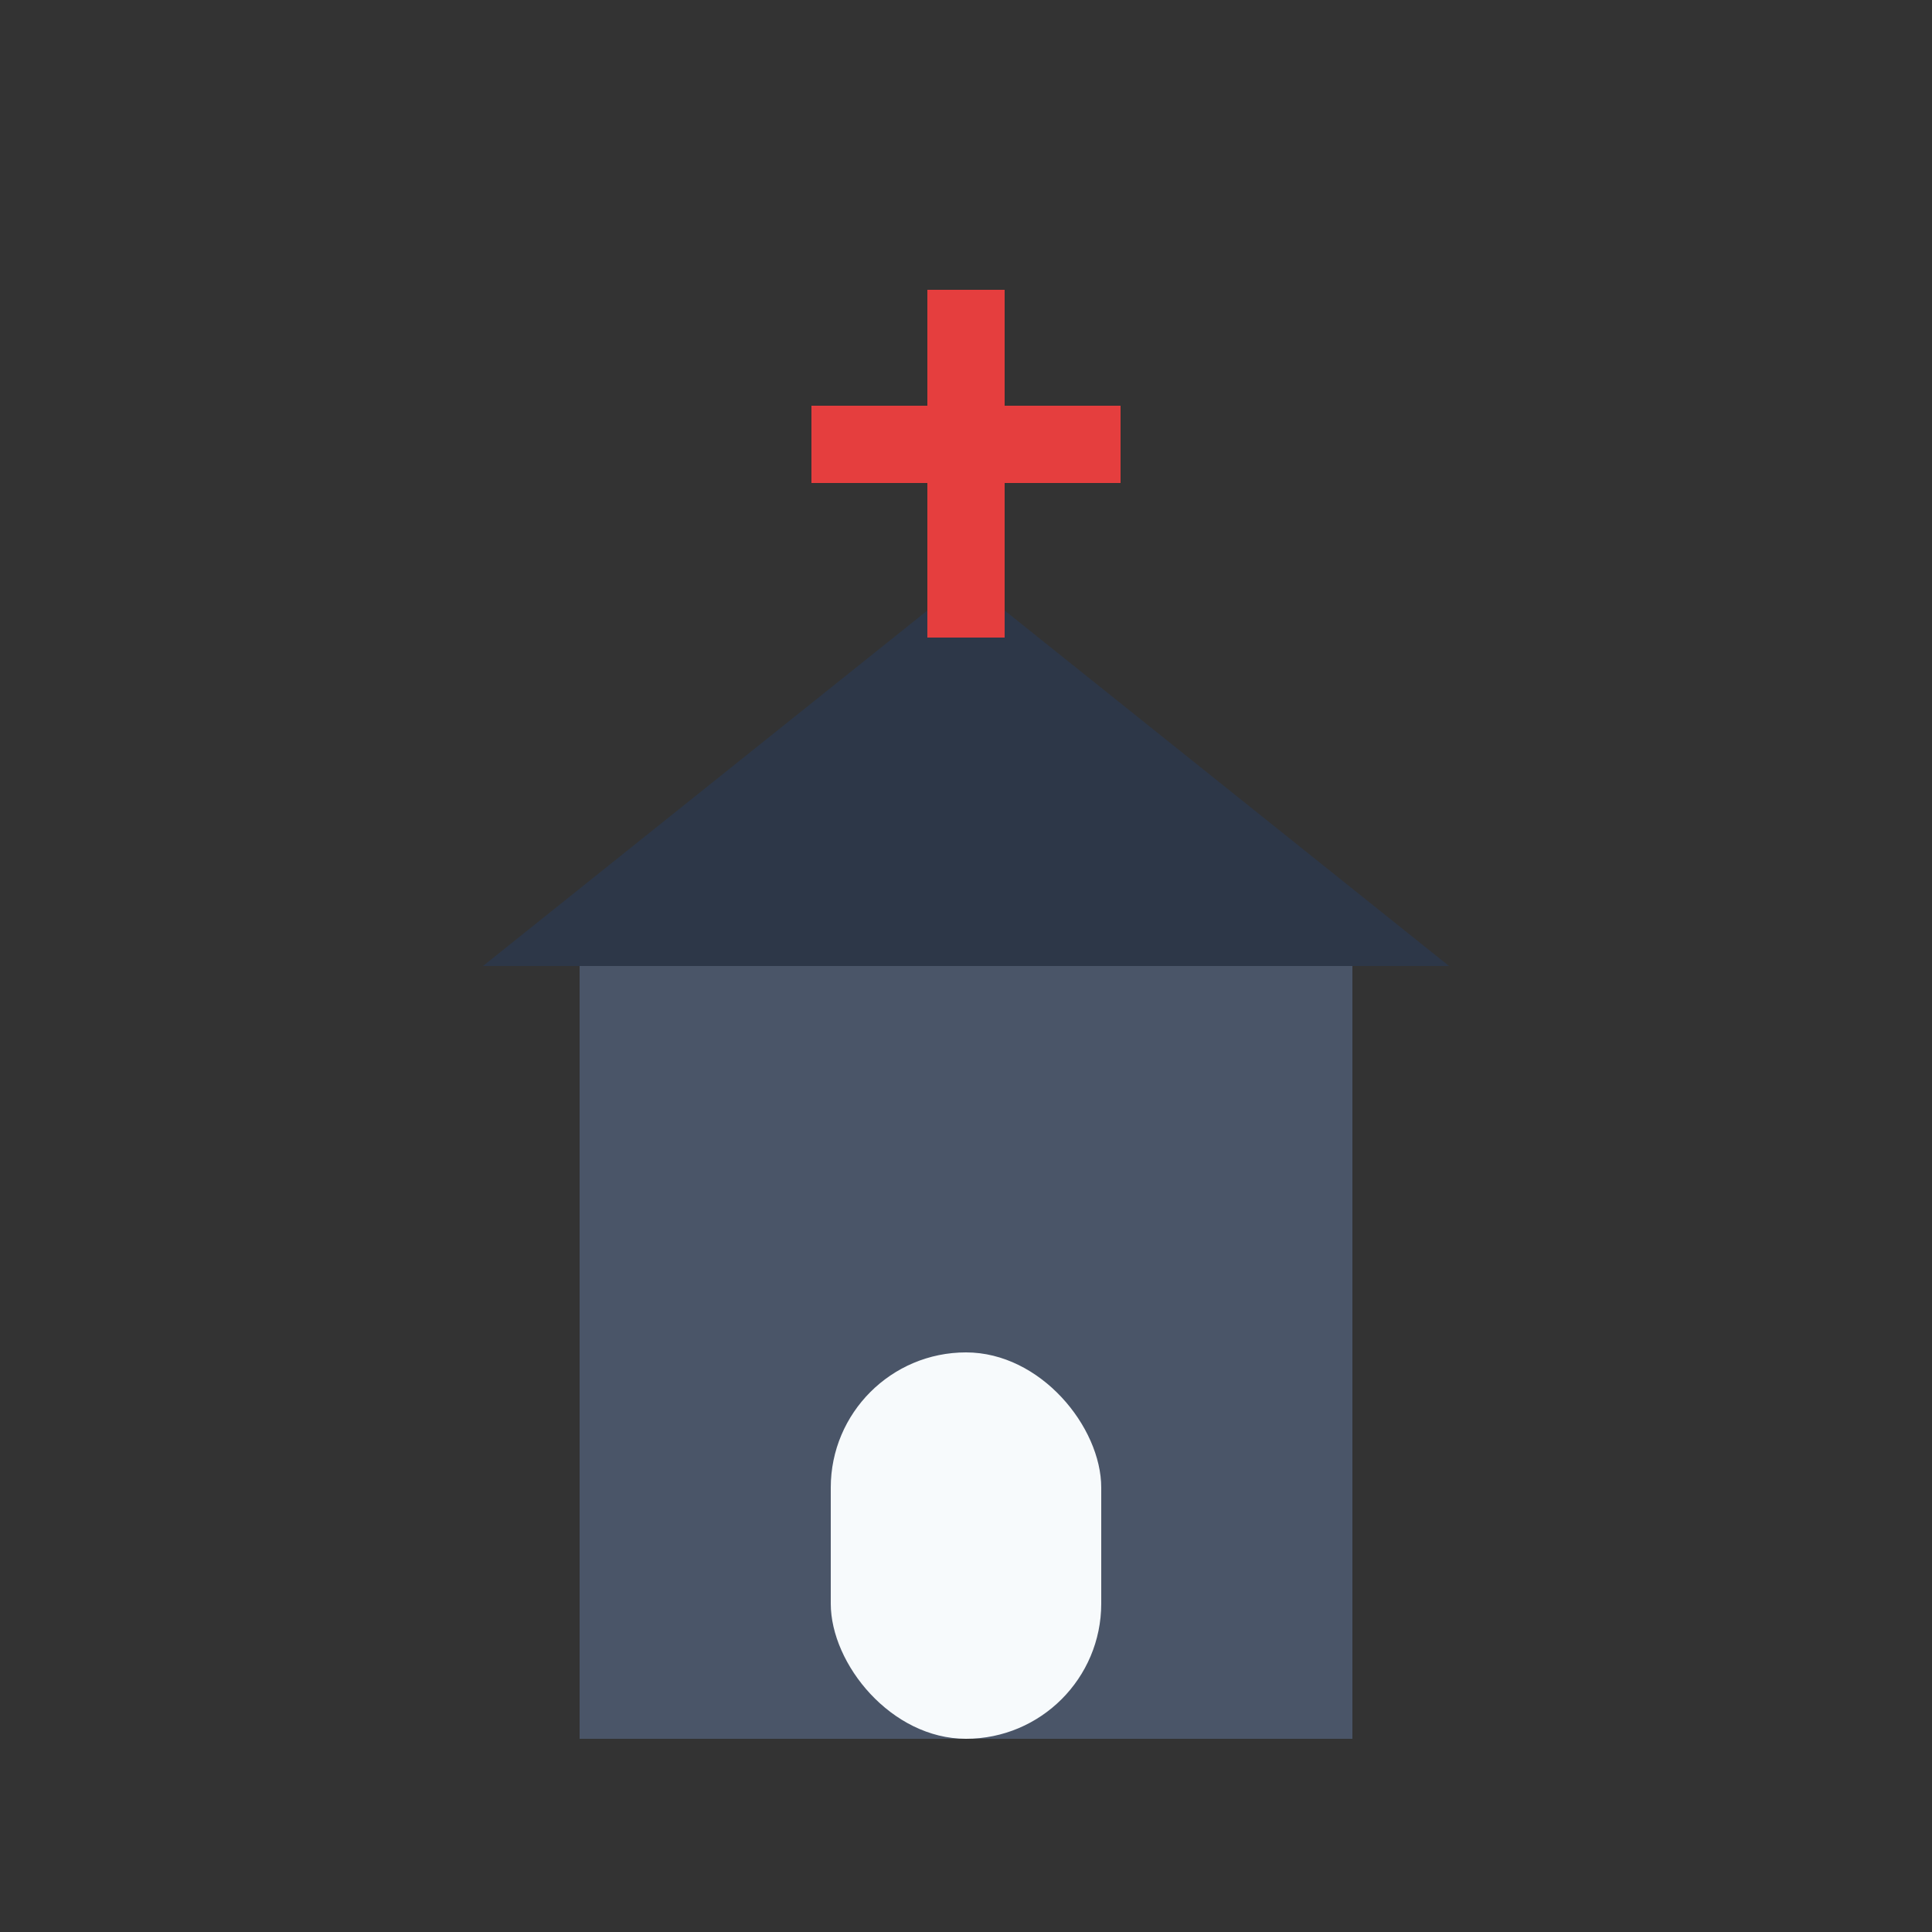
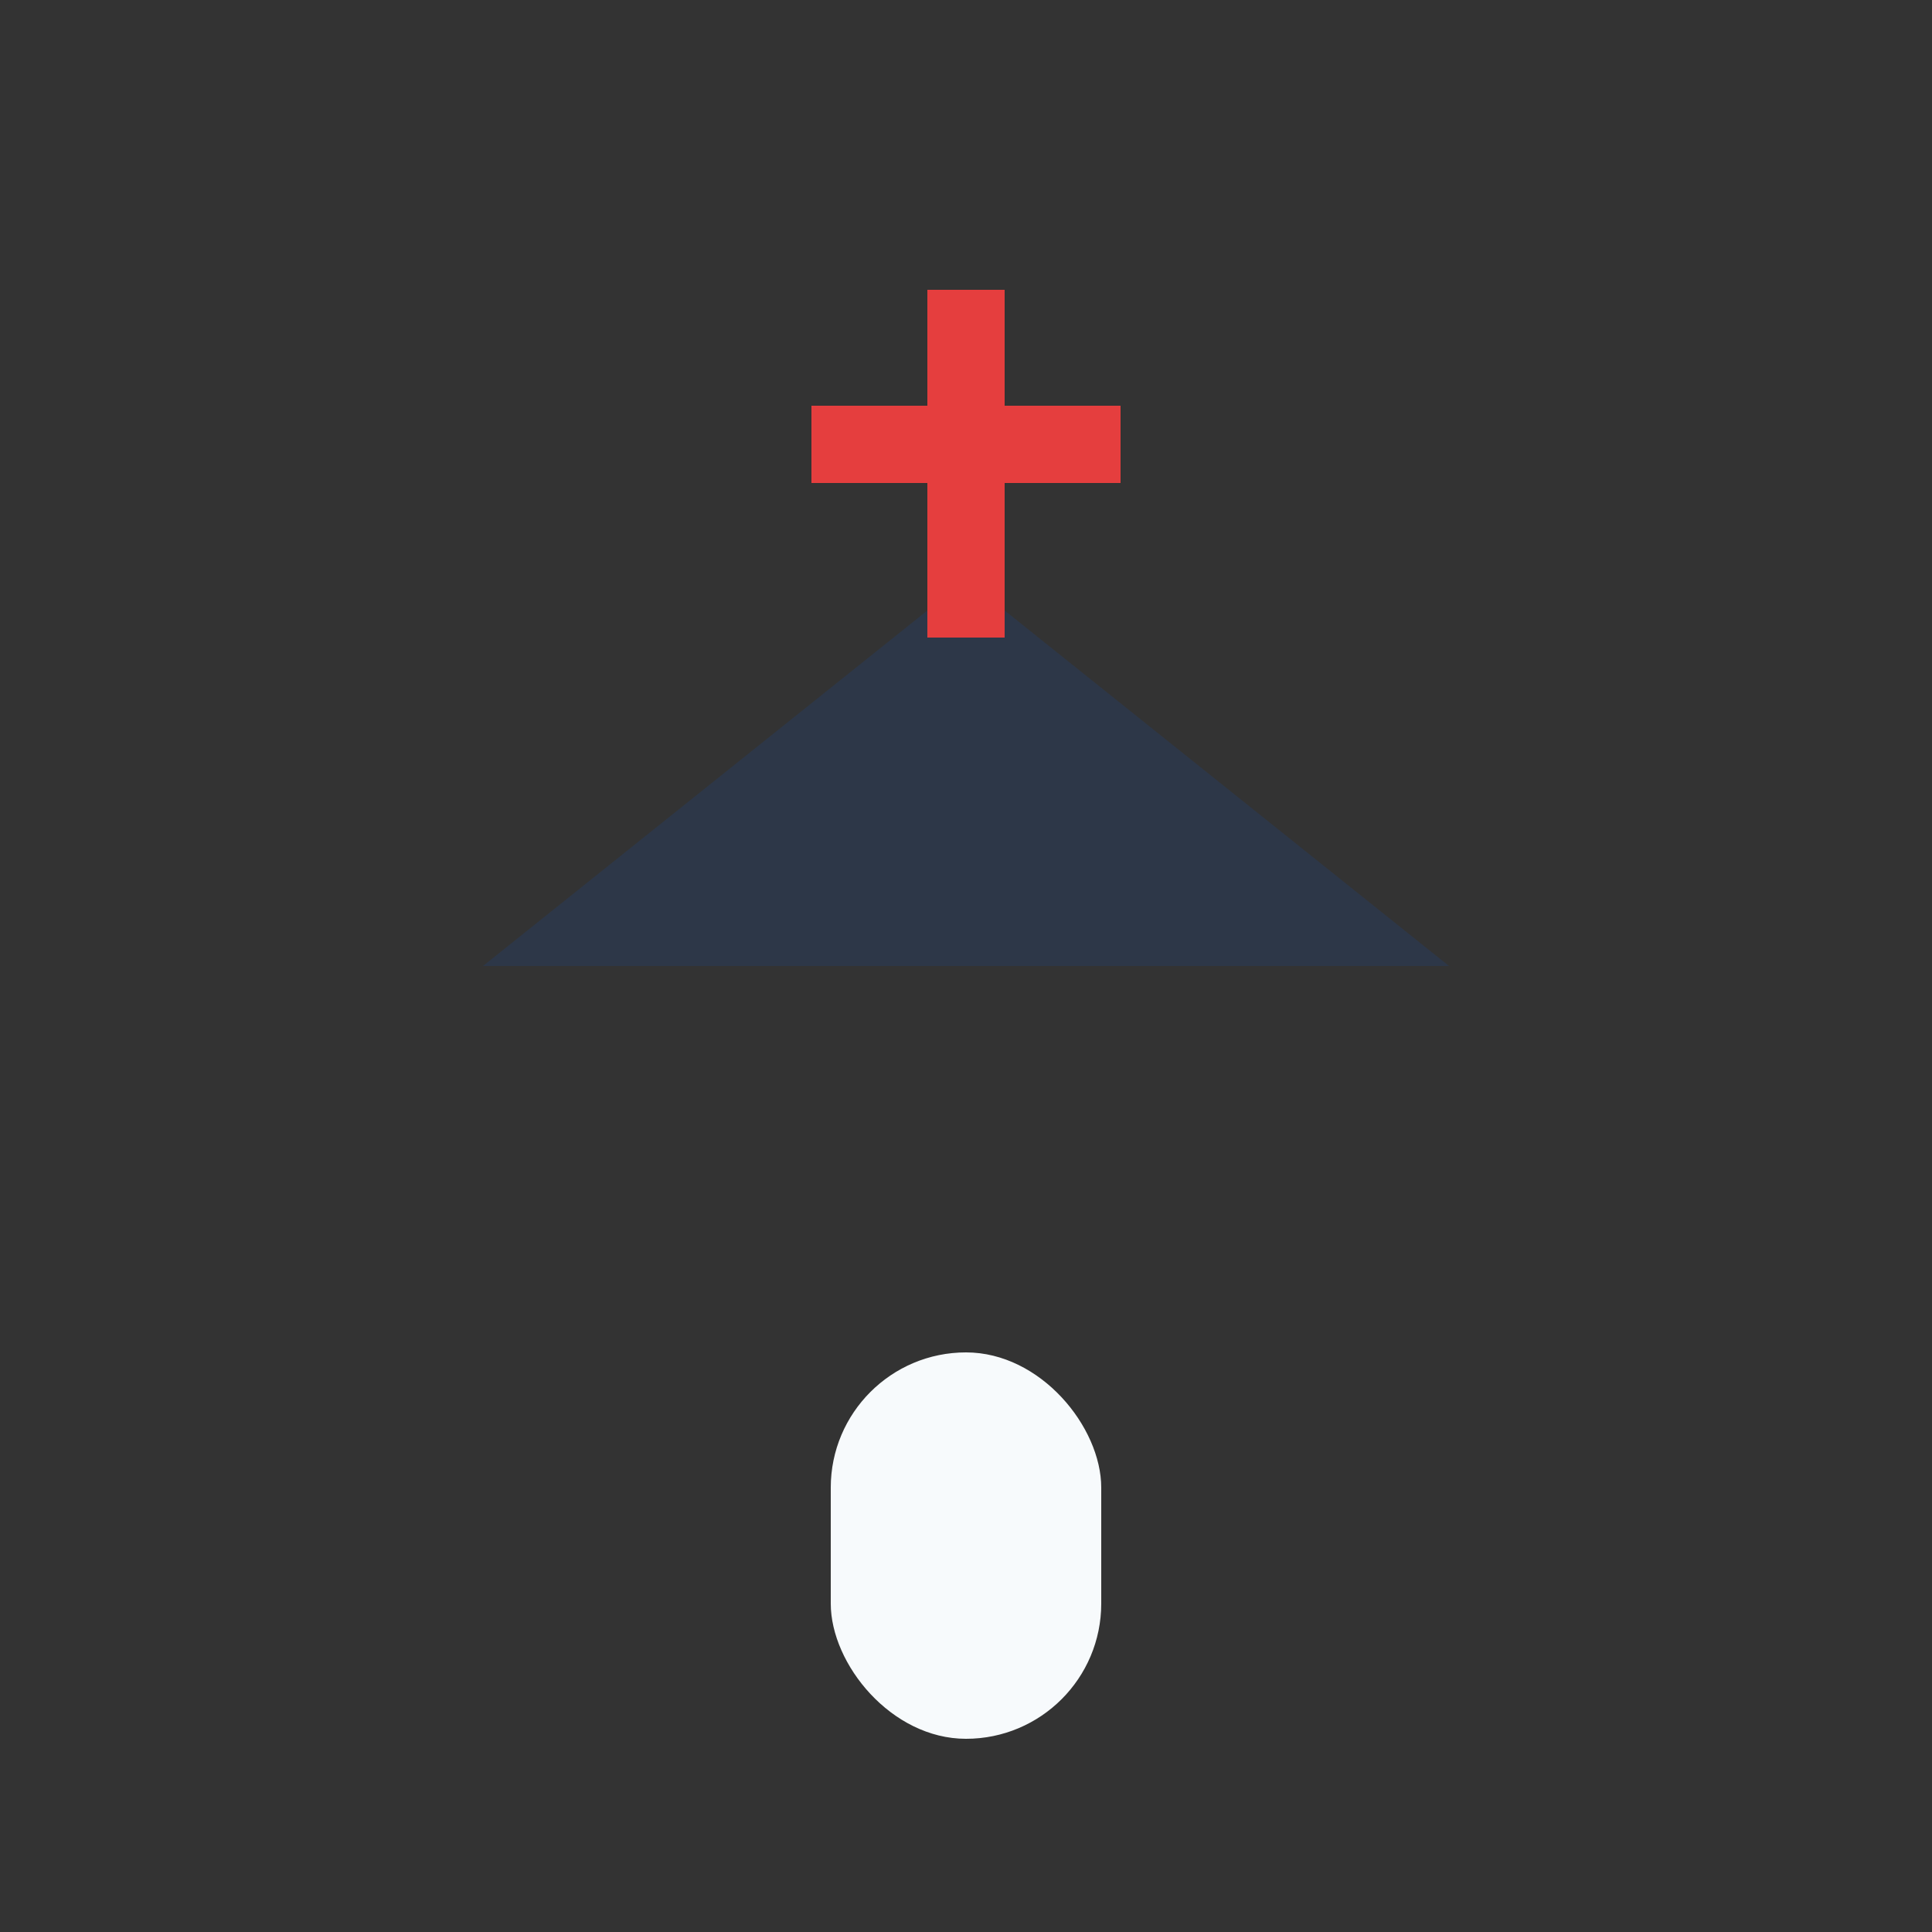
<svg xmlns="http://www.w3.org/2000/svg" viewBox="0 0 100 100">
  <rect x="0" y="0" width="100" height="100" fill="#333333" stroke="none" />
-   <rect x="30" y="50" width="40" height="40" fill="#4A5568" />
-   <path d="M 25 50 L 50 30 L 75 50 Z" fill="#2D3748" />
+   <path d="M 25 50 L 50 30 L 75 50 " fill="#2D3748" />
  <rect x="48" y="15" width="4" height="18" fill="#E53E3E" />
  <rect x="42" y="21" width="16" height="4" fill="#E53E3E" />
  <rect x="43" y="70" width="14" height="20" rx="7" fill="#F7FAFC" />
</svg>